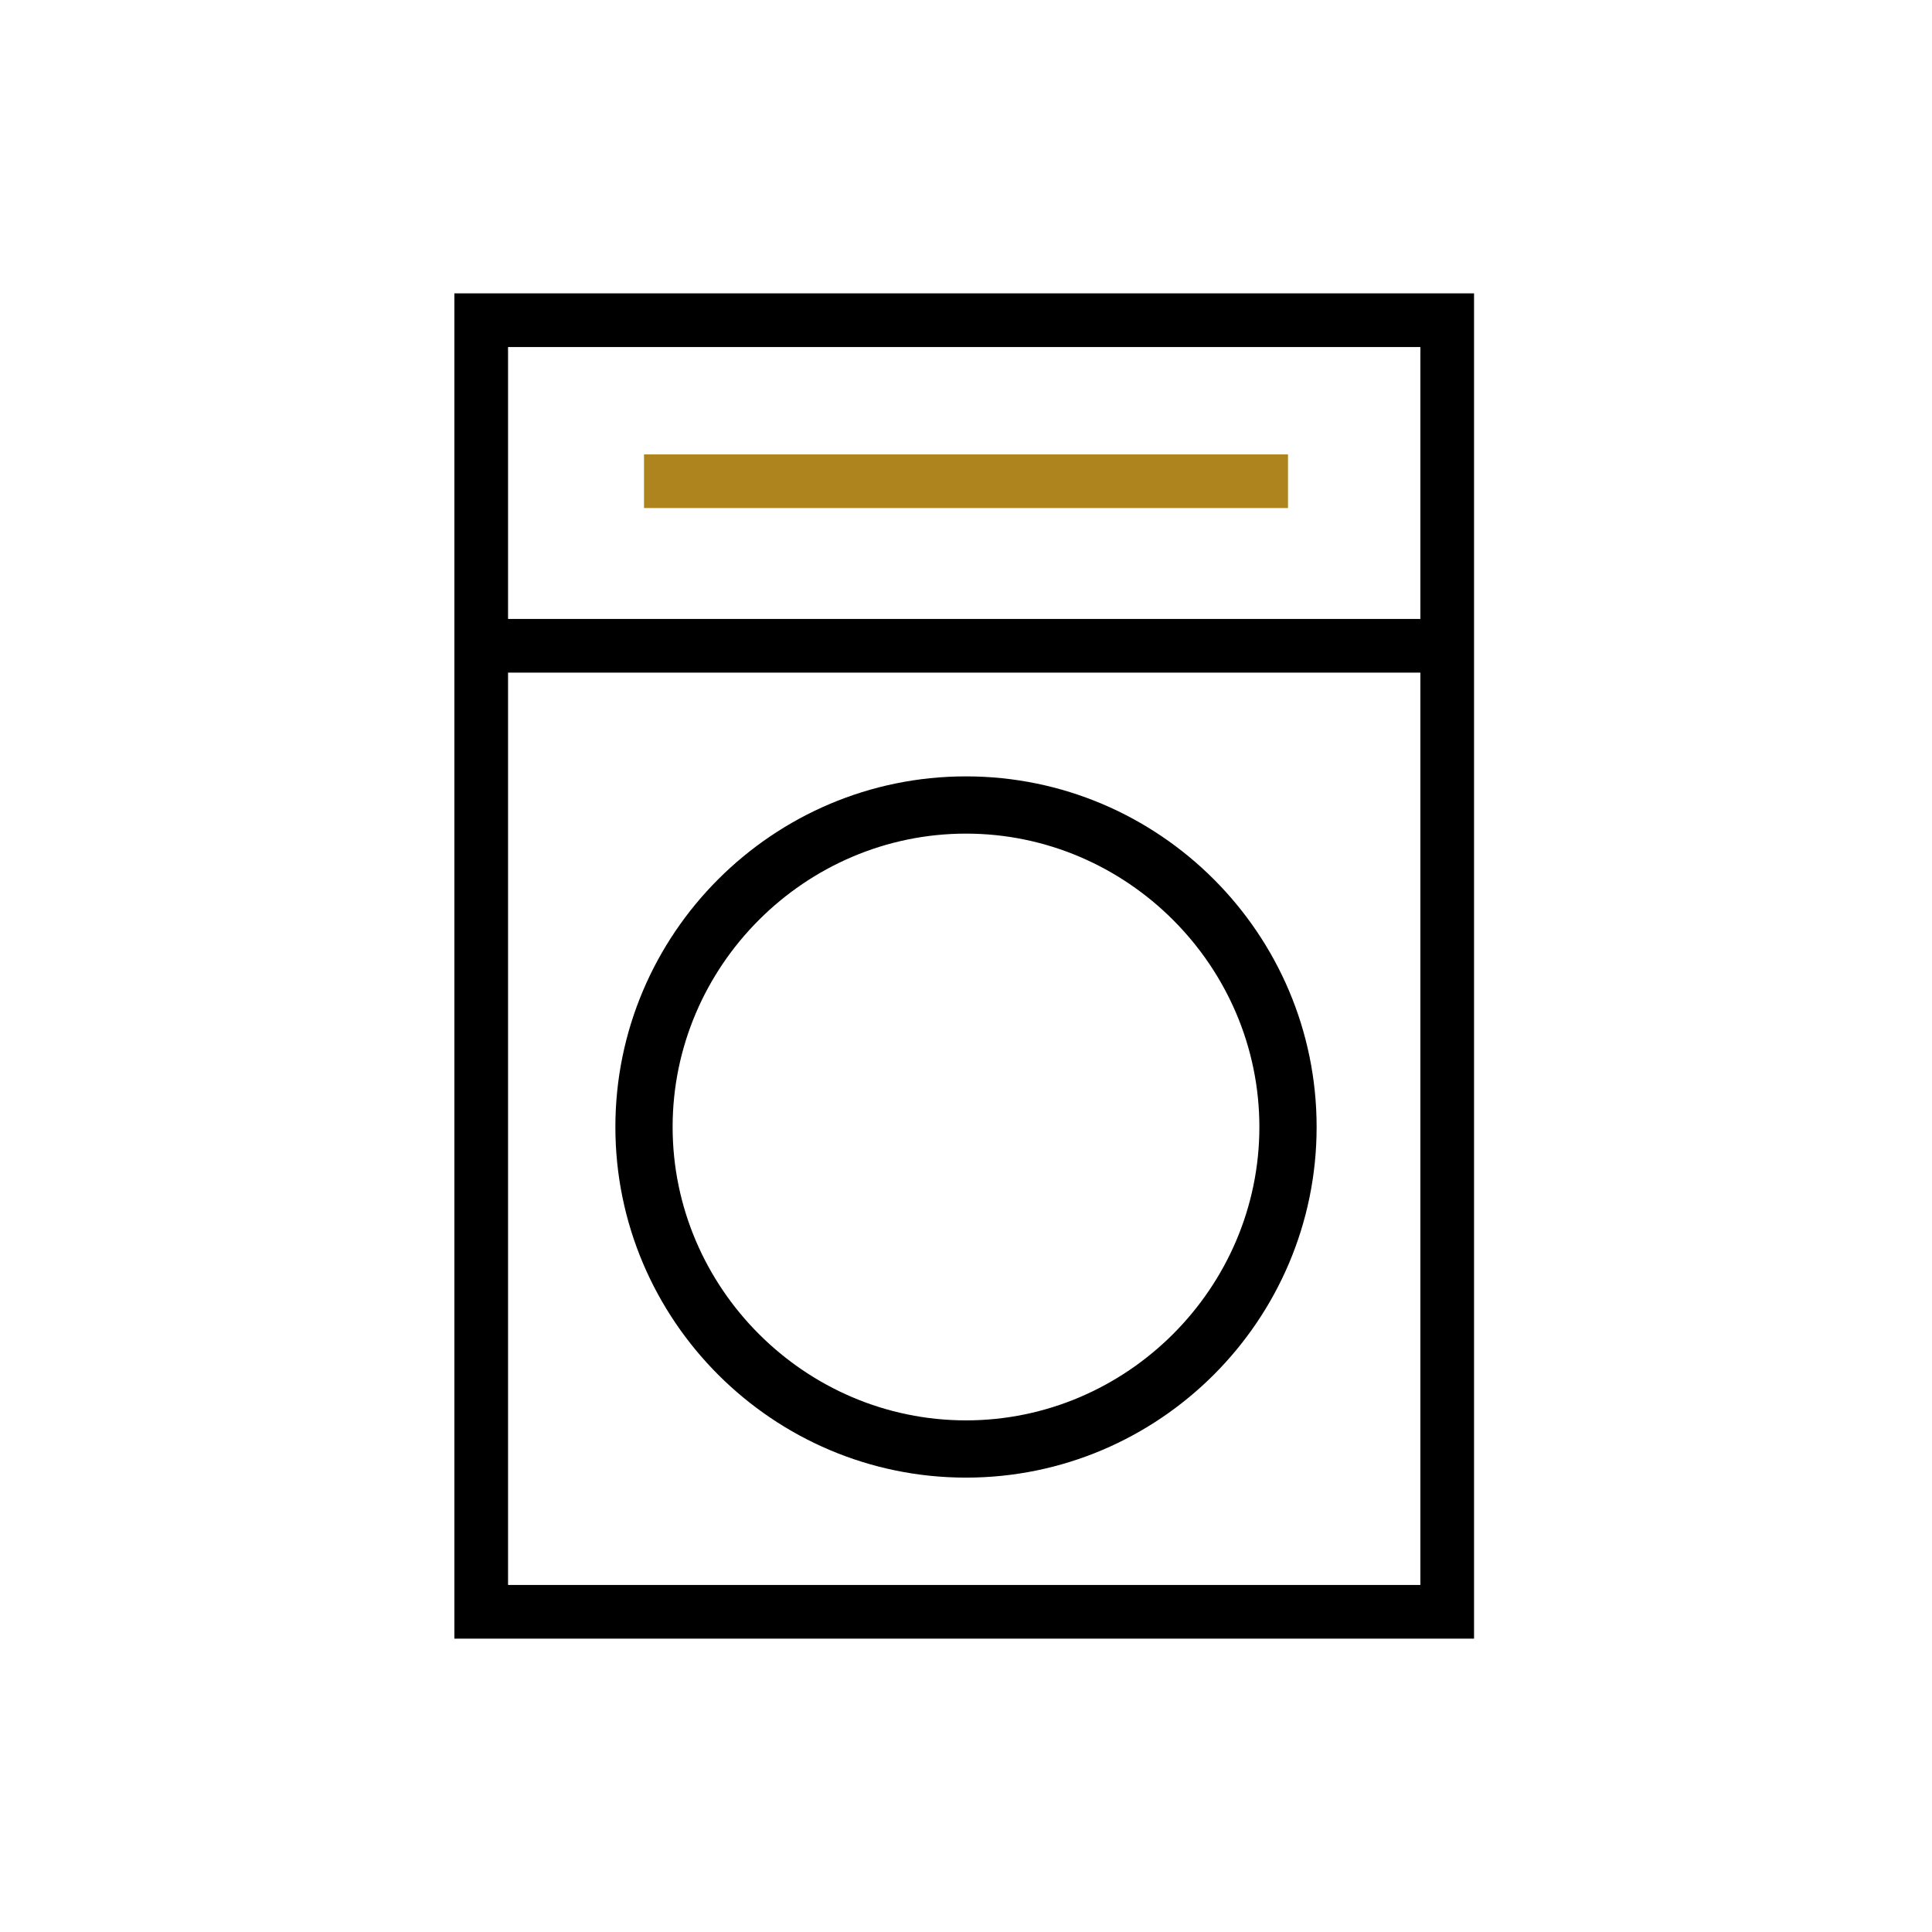
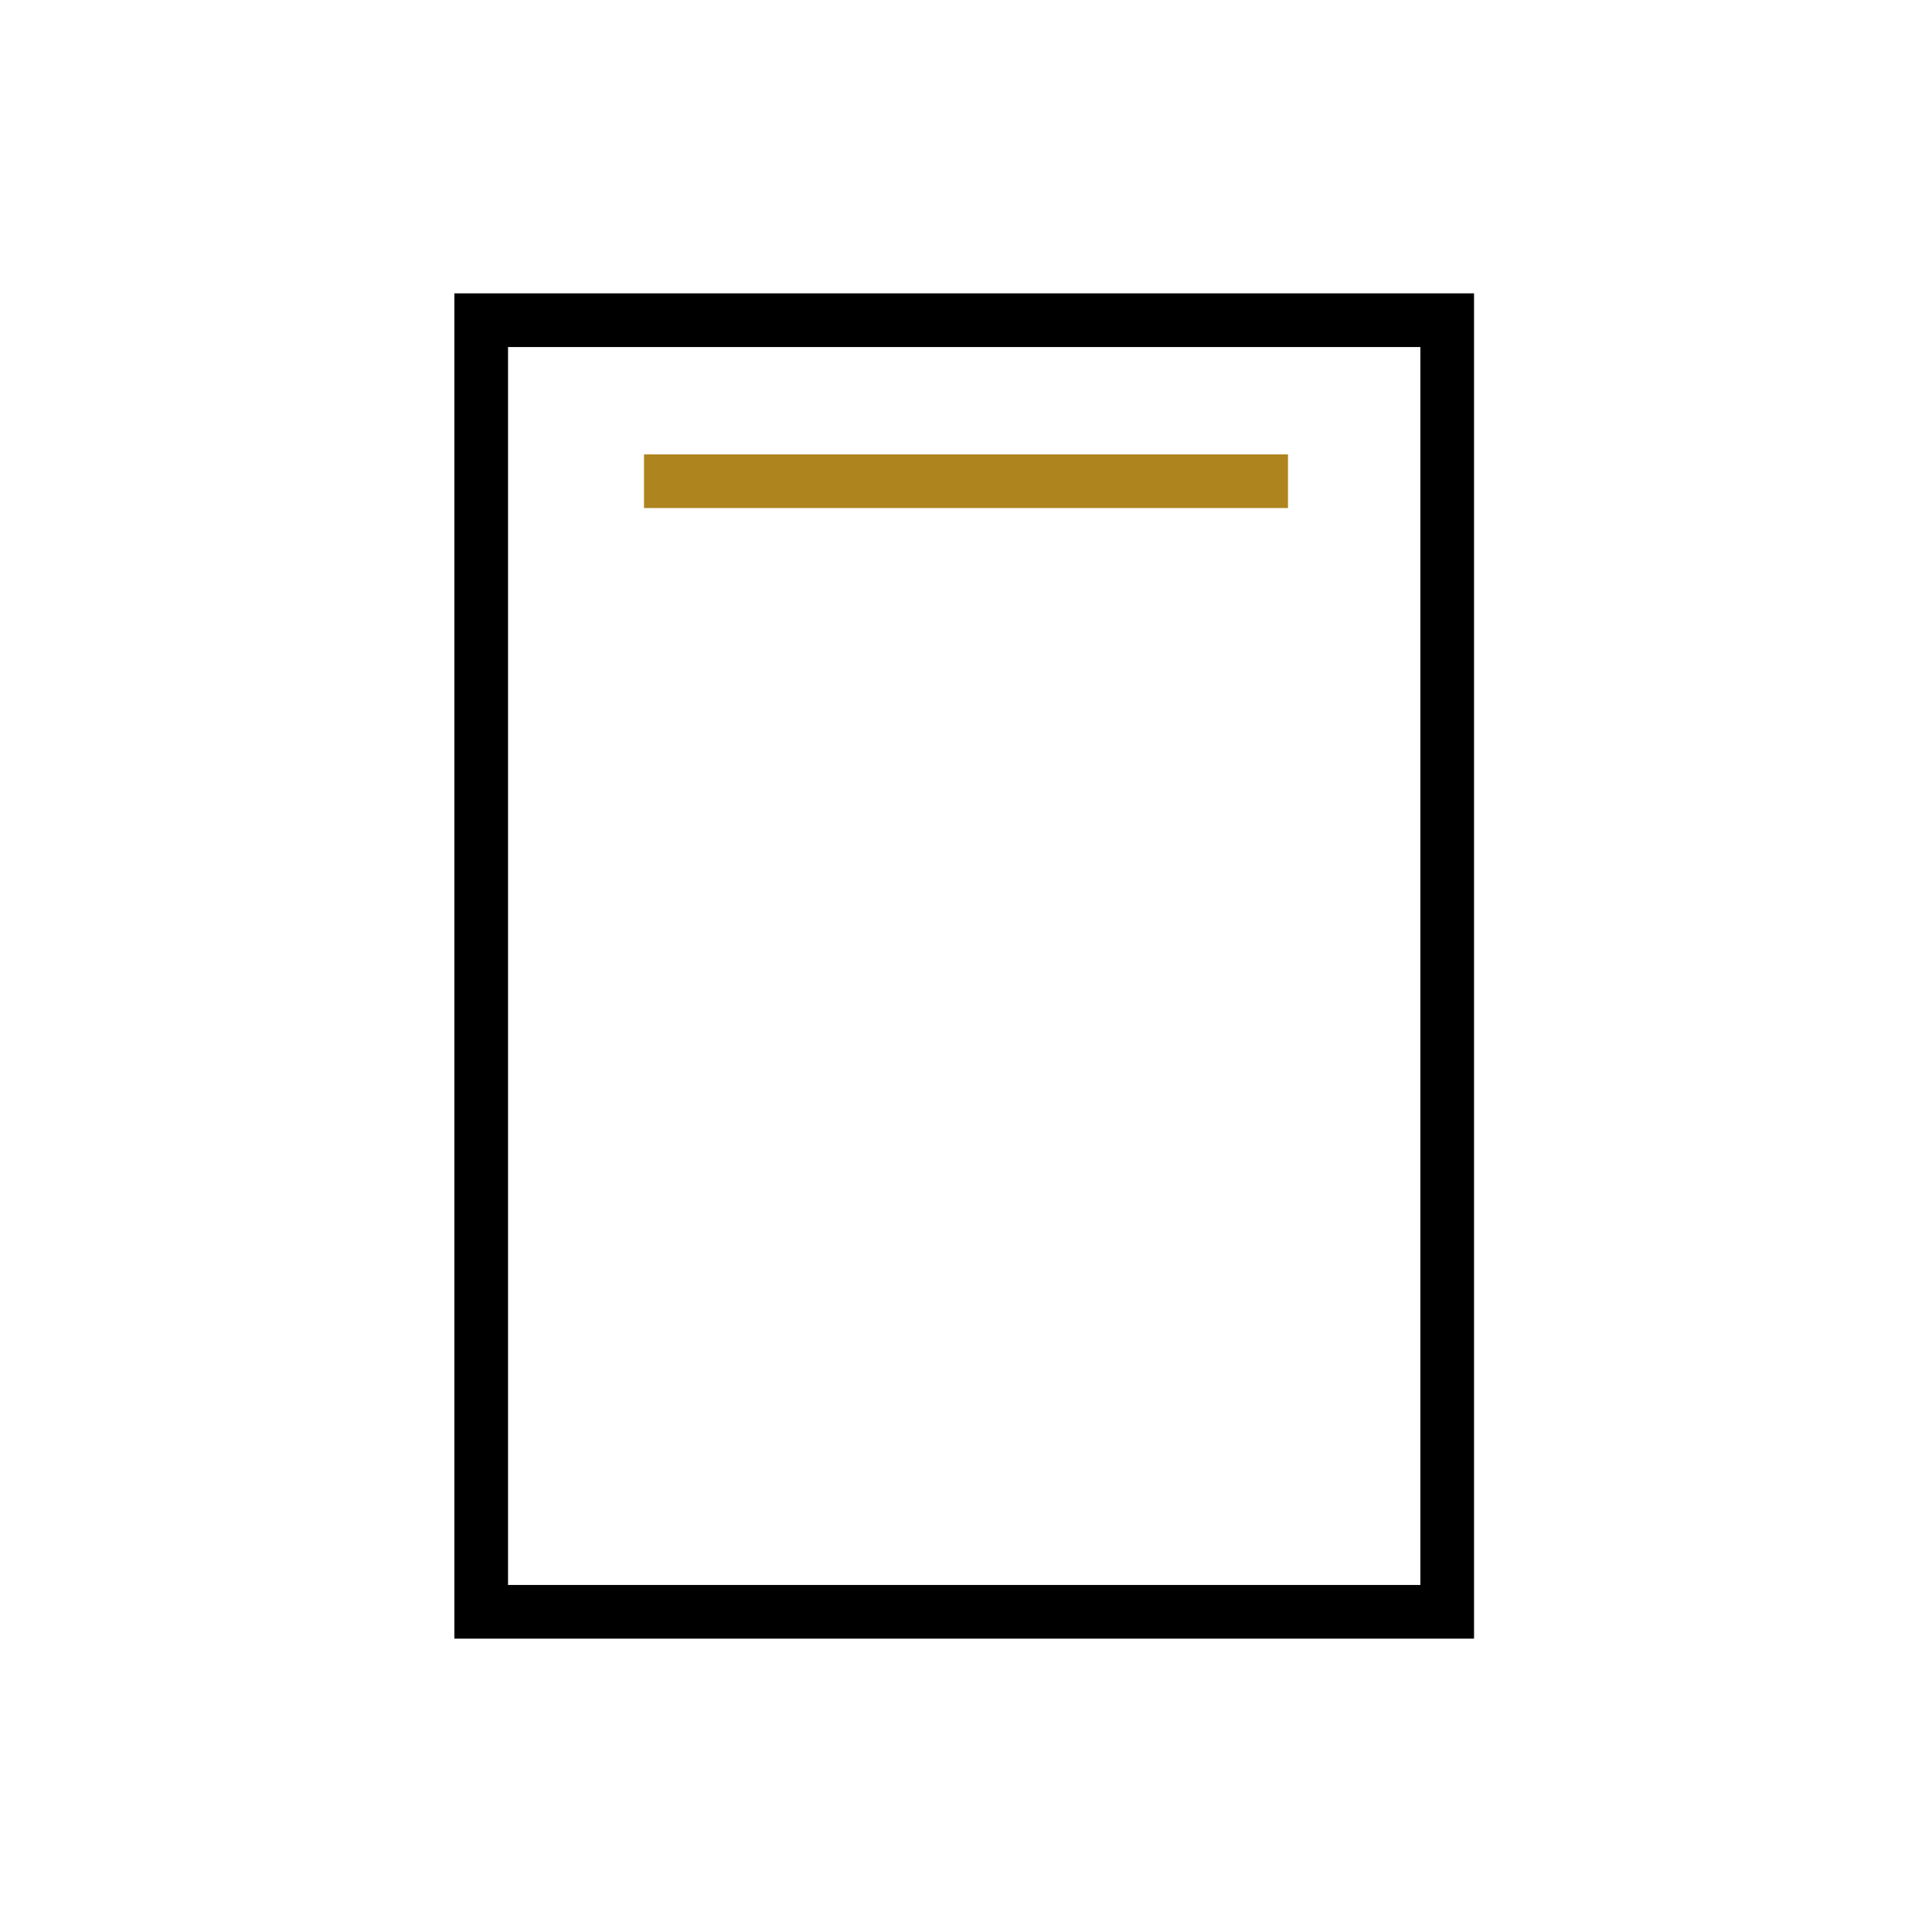
<svg xmlns="http://www.w3.org/2000/svg" version="1.1" id="Layer_1" x="0px" y="0px" viewBox="0 0 54 54" style="enable-background:new 0 0 54 54;" xml:space="preserve">
  <style type="text/css">
	.st0{fill:#AE841F;}
	.st1{fill:#424242;}
	.st2{fill:#313131;}
	.st3{fill:#414042;}
	.st4{fill:#4D4D4D;}
	.st5{fill:#1D1D1B;}
</style>
  <g>
    <g>
      <path d="M41.2,45.8H12.7V8.2h28.5V45.8z M14.2,44.3h25.5V9.7H14.2V44.3z" />
-       <rect x="13.5" y="17.3" width="27" height="1.5" />
-       <path d="M27,41.3c-5.4,0-9.8-4.4-9.8-9.8s4.4-9.8,9.8-9.8s9.8,4.4,9.8,9.8S32.4,41.3,27,41.3z M27,23.3c-4.5,0-8.2,3.7-8.2,8.2    s3.7,8.2,8.2,8.2s8.2-3.7,8.2-8.2S31.5,23.3,27,23.3z" />
    </g>
    <rect x="18" y="12.7" class="st0" width="18" height="1.5" />
  </g>
</svg>